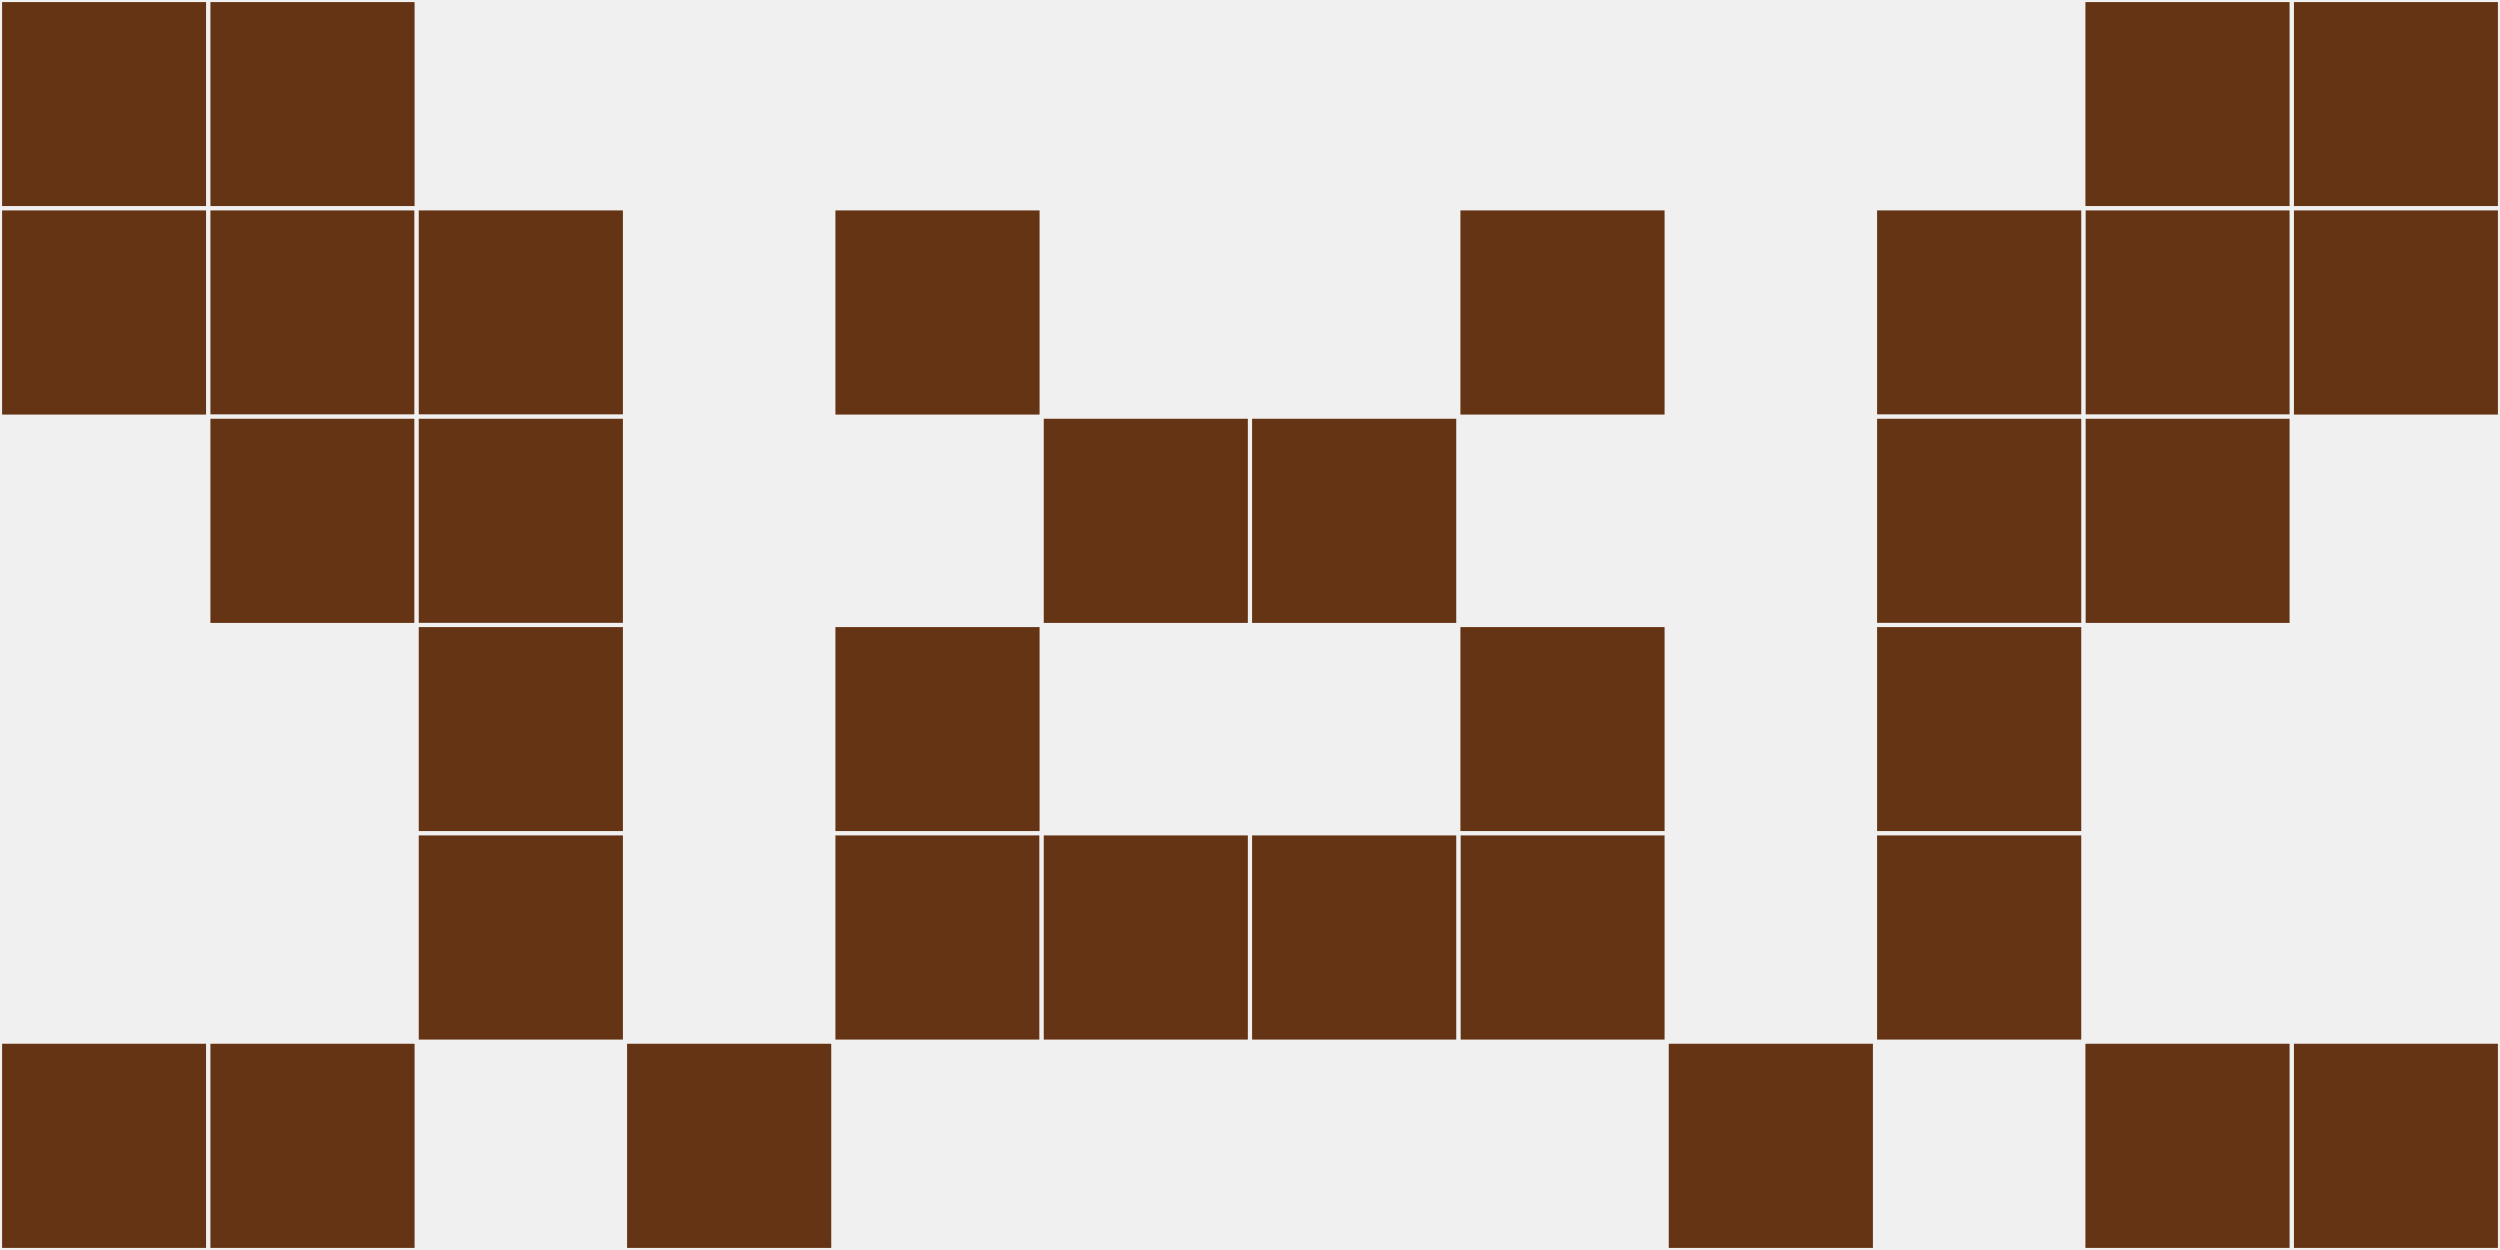
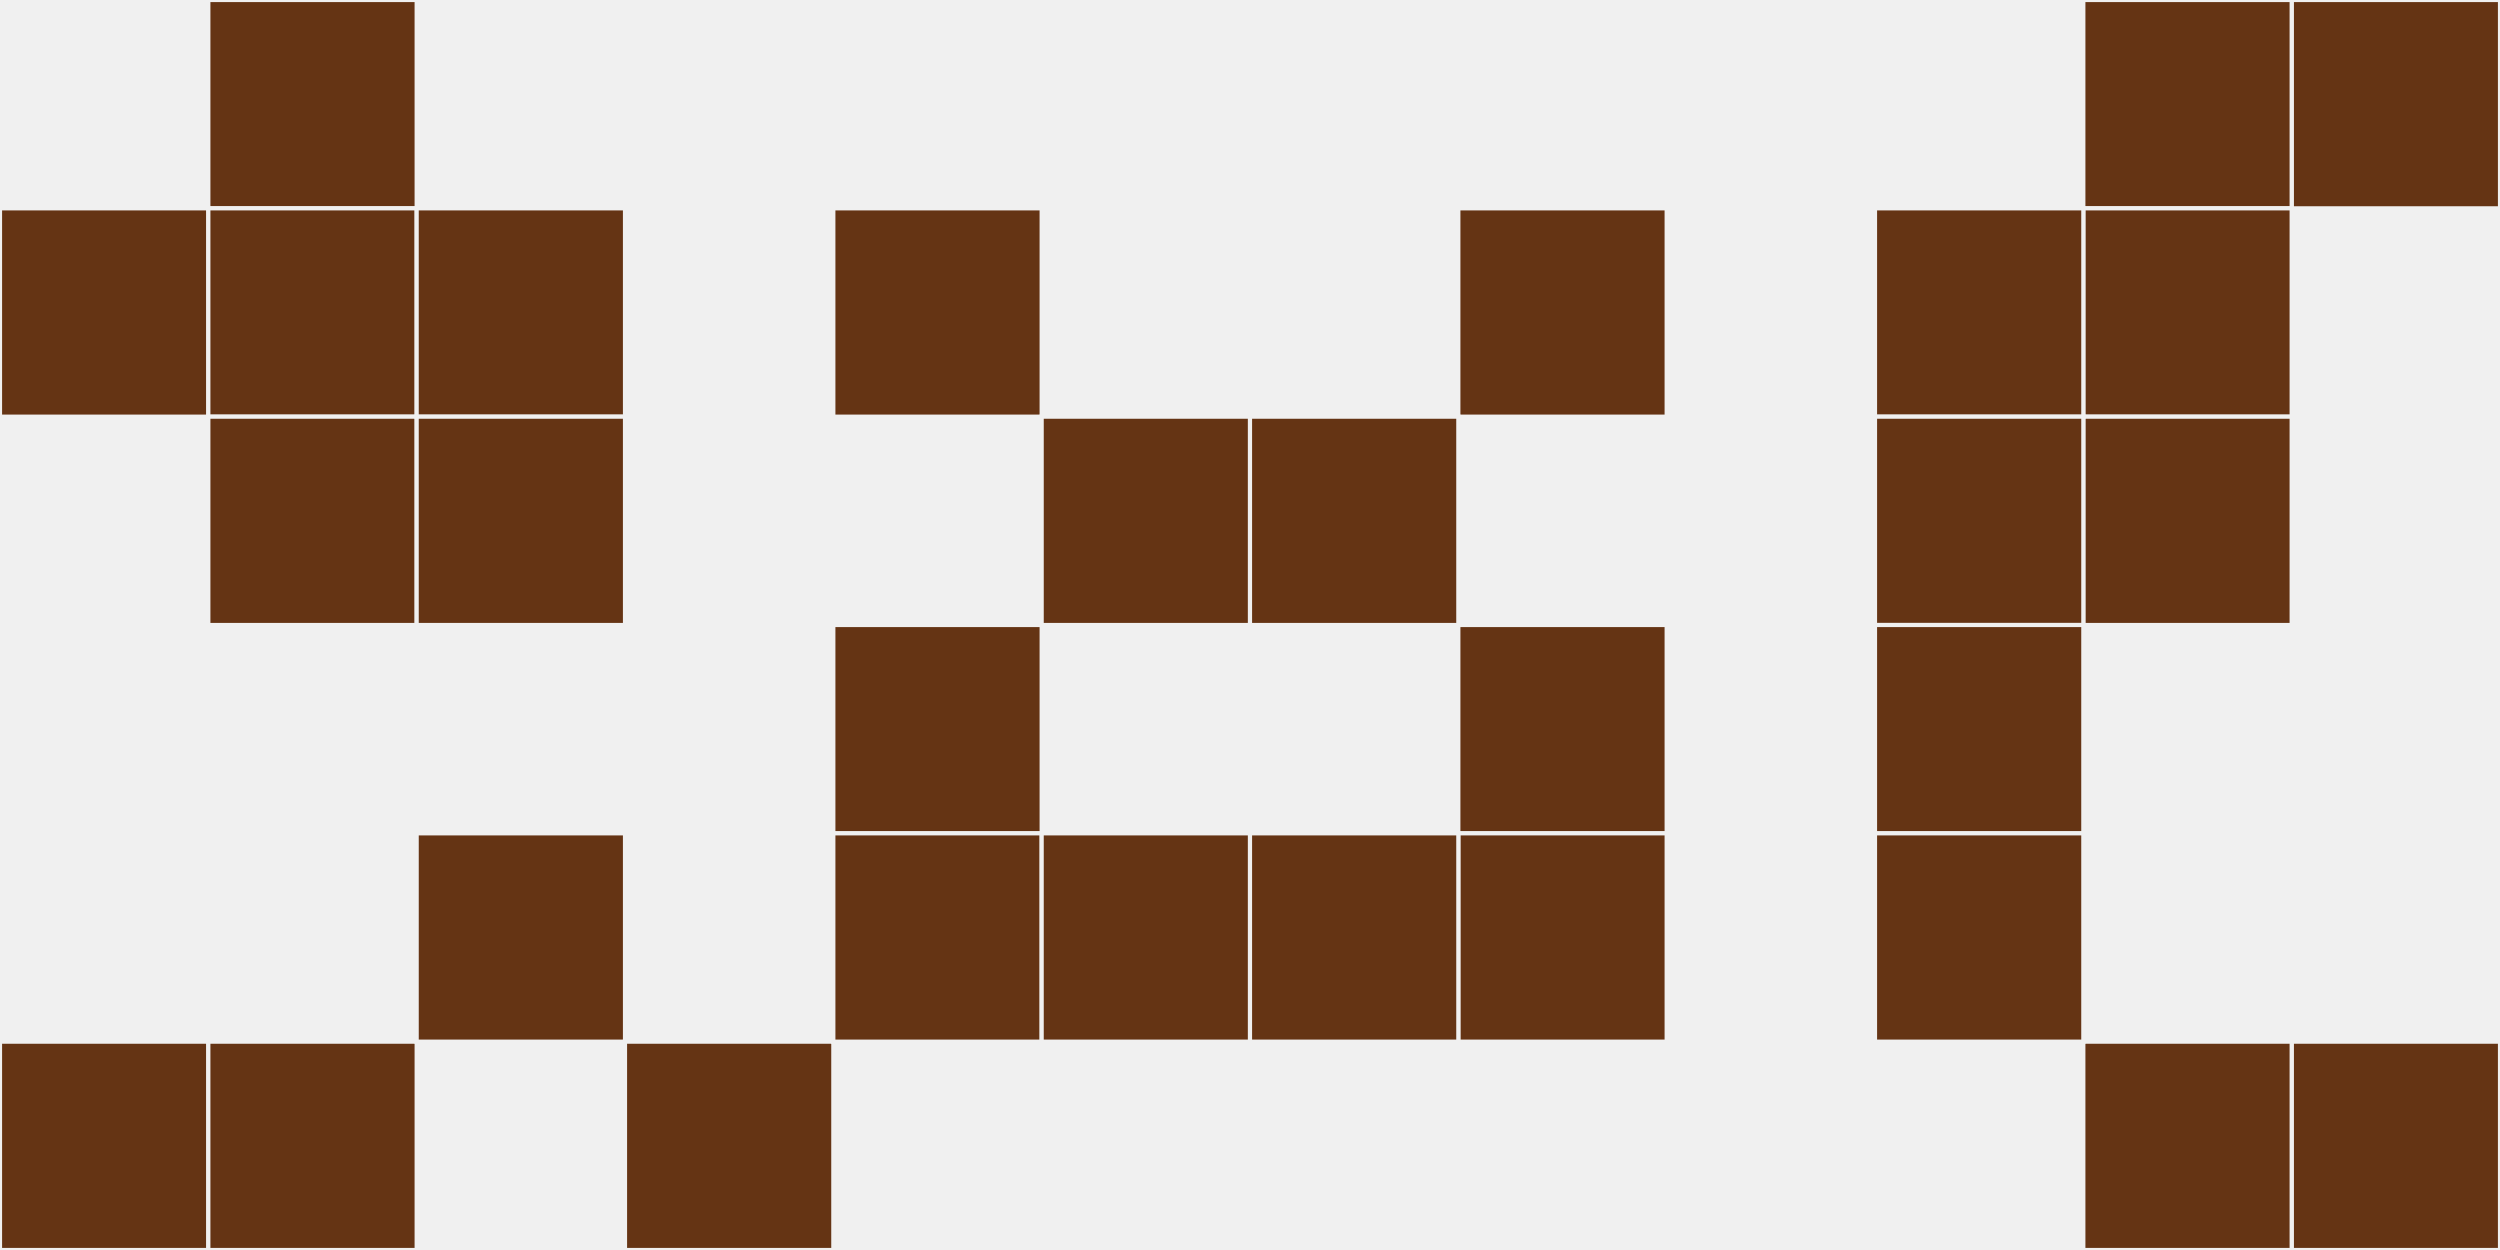
<svg xmlns="http://www.w3.org/2000/svg" width="12" height="6" viewBox="0 0 12 6" viewport-fill="red">
  <rect x="0" y="0" width="12" height="6" fill="#f0f0f0" />
-   <rect x="0" y="0" width="1" height="1" fill="#653414" stroke="#f0f0f0" stroke-width="0.02" />
  <rect x="11" y="0" width="1" height="1" fill="#653414" stroke="#f0f0f0" stroke-width="0.02" />
  <rect x="0" y="1" width="1" height="1" fill="#653414" stroke="#f0f0f0" stroke-width="0.02" />
-   <rect x="11" y="1" width="1" height="1" fill="#653414" stroke="#f0f0f0" stroke-width="0.02" />
  <rect x="0" y="5" width="1" height="1" fill="#653414" stroke="#f0f0f0" stroke-width="0.02" />
  <rect x="11" y="5" width="1" height="1" fill="#653414" stroke="#f0f0f0" stroke-width="0.02" />
  <rect x="1" y="0" width="1" height="1" fill="#653414" stroke="#f0f0f0" stroke-width="0.02" />
  <rect x="10" y="0" width="1" height="1" fill="#653414" stroke="#f0f0f0" stroke-width="0.02" />
  <rect x="1" y="1" width="1" height="1" fill="#653414" stroke="#f0f0f0" stroke-width="0.02" />
  <rect x="10" y="1" width="1" height="1" fill="#653414" stroke="#f0f0f0" stroke-width="0.02" />
  <rect x="1" y="2" width="1" height="1" fill="#653414" stroke="#f0f0f0" stroke-width="0.02" />
  <rect x="10" y="2" width="1" height="1" fill="#653414" stroke="#f0f0f0" stroke-width="0.02" />
  <rect x="1" y="5" width="1" height="1" fill="#653414" stroke="#f0f0f0" stroke-width="0.02" />
  <rect x="10" y="5" width="1" height="1" fill="#653414" stroke="#f0f0f0" stroke-width="0.02" />
  <rect x="2" y="1" width="1" height="1" fill="#653414" stroke="#f0f0f0" stroke-width="0.02" />
  <rect x="9" y="1" width="1" height="1" fill="#653414" stroke="#f0f0f0" stroke-width="0.02" />
  <rect x="2" y="2" width="1" height="1" fill="#653414" stroke="#f0f0f0" stroke-width="0.02" />
  <rect x="9" y="2" width="1" height="1" fill="#653414" stroke="#f0f0f0" stroke-width="0.02" />
-   <rect x="2" y="3" width="1" height="1" fill="#653414" stroke="#f0f0f0" stroke-width="0.02" />
  <rect x="9" y="3" width="1" height="1" fill="#653414" stroke="#f0f0f0" stroke-width="0.02" />
  <rect x="2" y="4" width="1" height="1" fill="#653414" stroke="#f0f0f0" stroke-width="0.02" />
  <rect x="9" y="4" width="1" height="1" fill="#653414" stroke="#f0f0f0" stroke-width="0.02" />
  <rect x="3" y="5" width="1" height="1" fill="#653414" stroke="#f0f0f0" stroke-width="0.02" />
-   <rect x="8" y="5" width="1" height="1" fill="#653414" stroke="#f0f0f0" stroke-width="0.02" />
  <rect x="4" y="1" width="1" height="1" fill="#653414" stroke="#f0f0f0" stroke-width="0.02" />
  <rect x="7" y="1" width="1" height="1" fill="#653414" stroke="#f0f0f0" stroke-width="0.02" />
  <rect x="4" y="3" width="1" height="1" fill="#653414" stroke="#f0f0f0" stroke-width="0.02" />
  <rect x="7" y="3" width="1" height="1" fill="#653414" stroke="#f0f0f0" stroke-width="0.02" />
  <rect x="4" y="4" width="1" height="1" fill="#653414" stroke="#f0f0f0" stroke-width="0.02" />
  <rect x="7" y="4" width="1" height="1" fill="#653414" stroke="#f0f0f0" stroke-width="0.02" />
  <rect x="5" y="2" width="1" height="1" fill="#653414" stroke="#f0f0f0" stroke-width="0.02" />
  <rect x="6" y="2" width="1" height="1" fill="#653414" stroke="#f0f0f0" stroke-width="0.02" />
  <rect x="5" y="4" width="1" height="1" fill="#653414" stroke="#f0f0f0" stroke-width="0.02" />
  <rect x="6" y="4" width="1" height="1" fill="#653414" stroke="#f0f0f0" stroke-width="0.02" />
</svg>